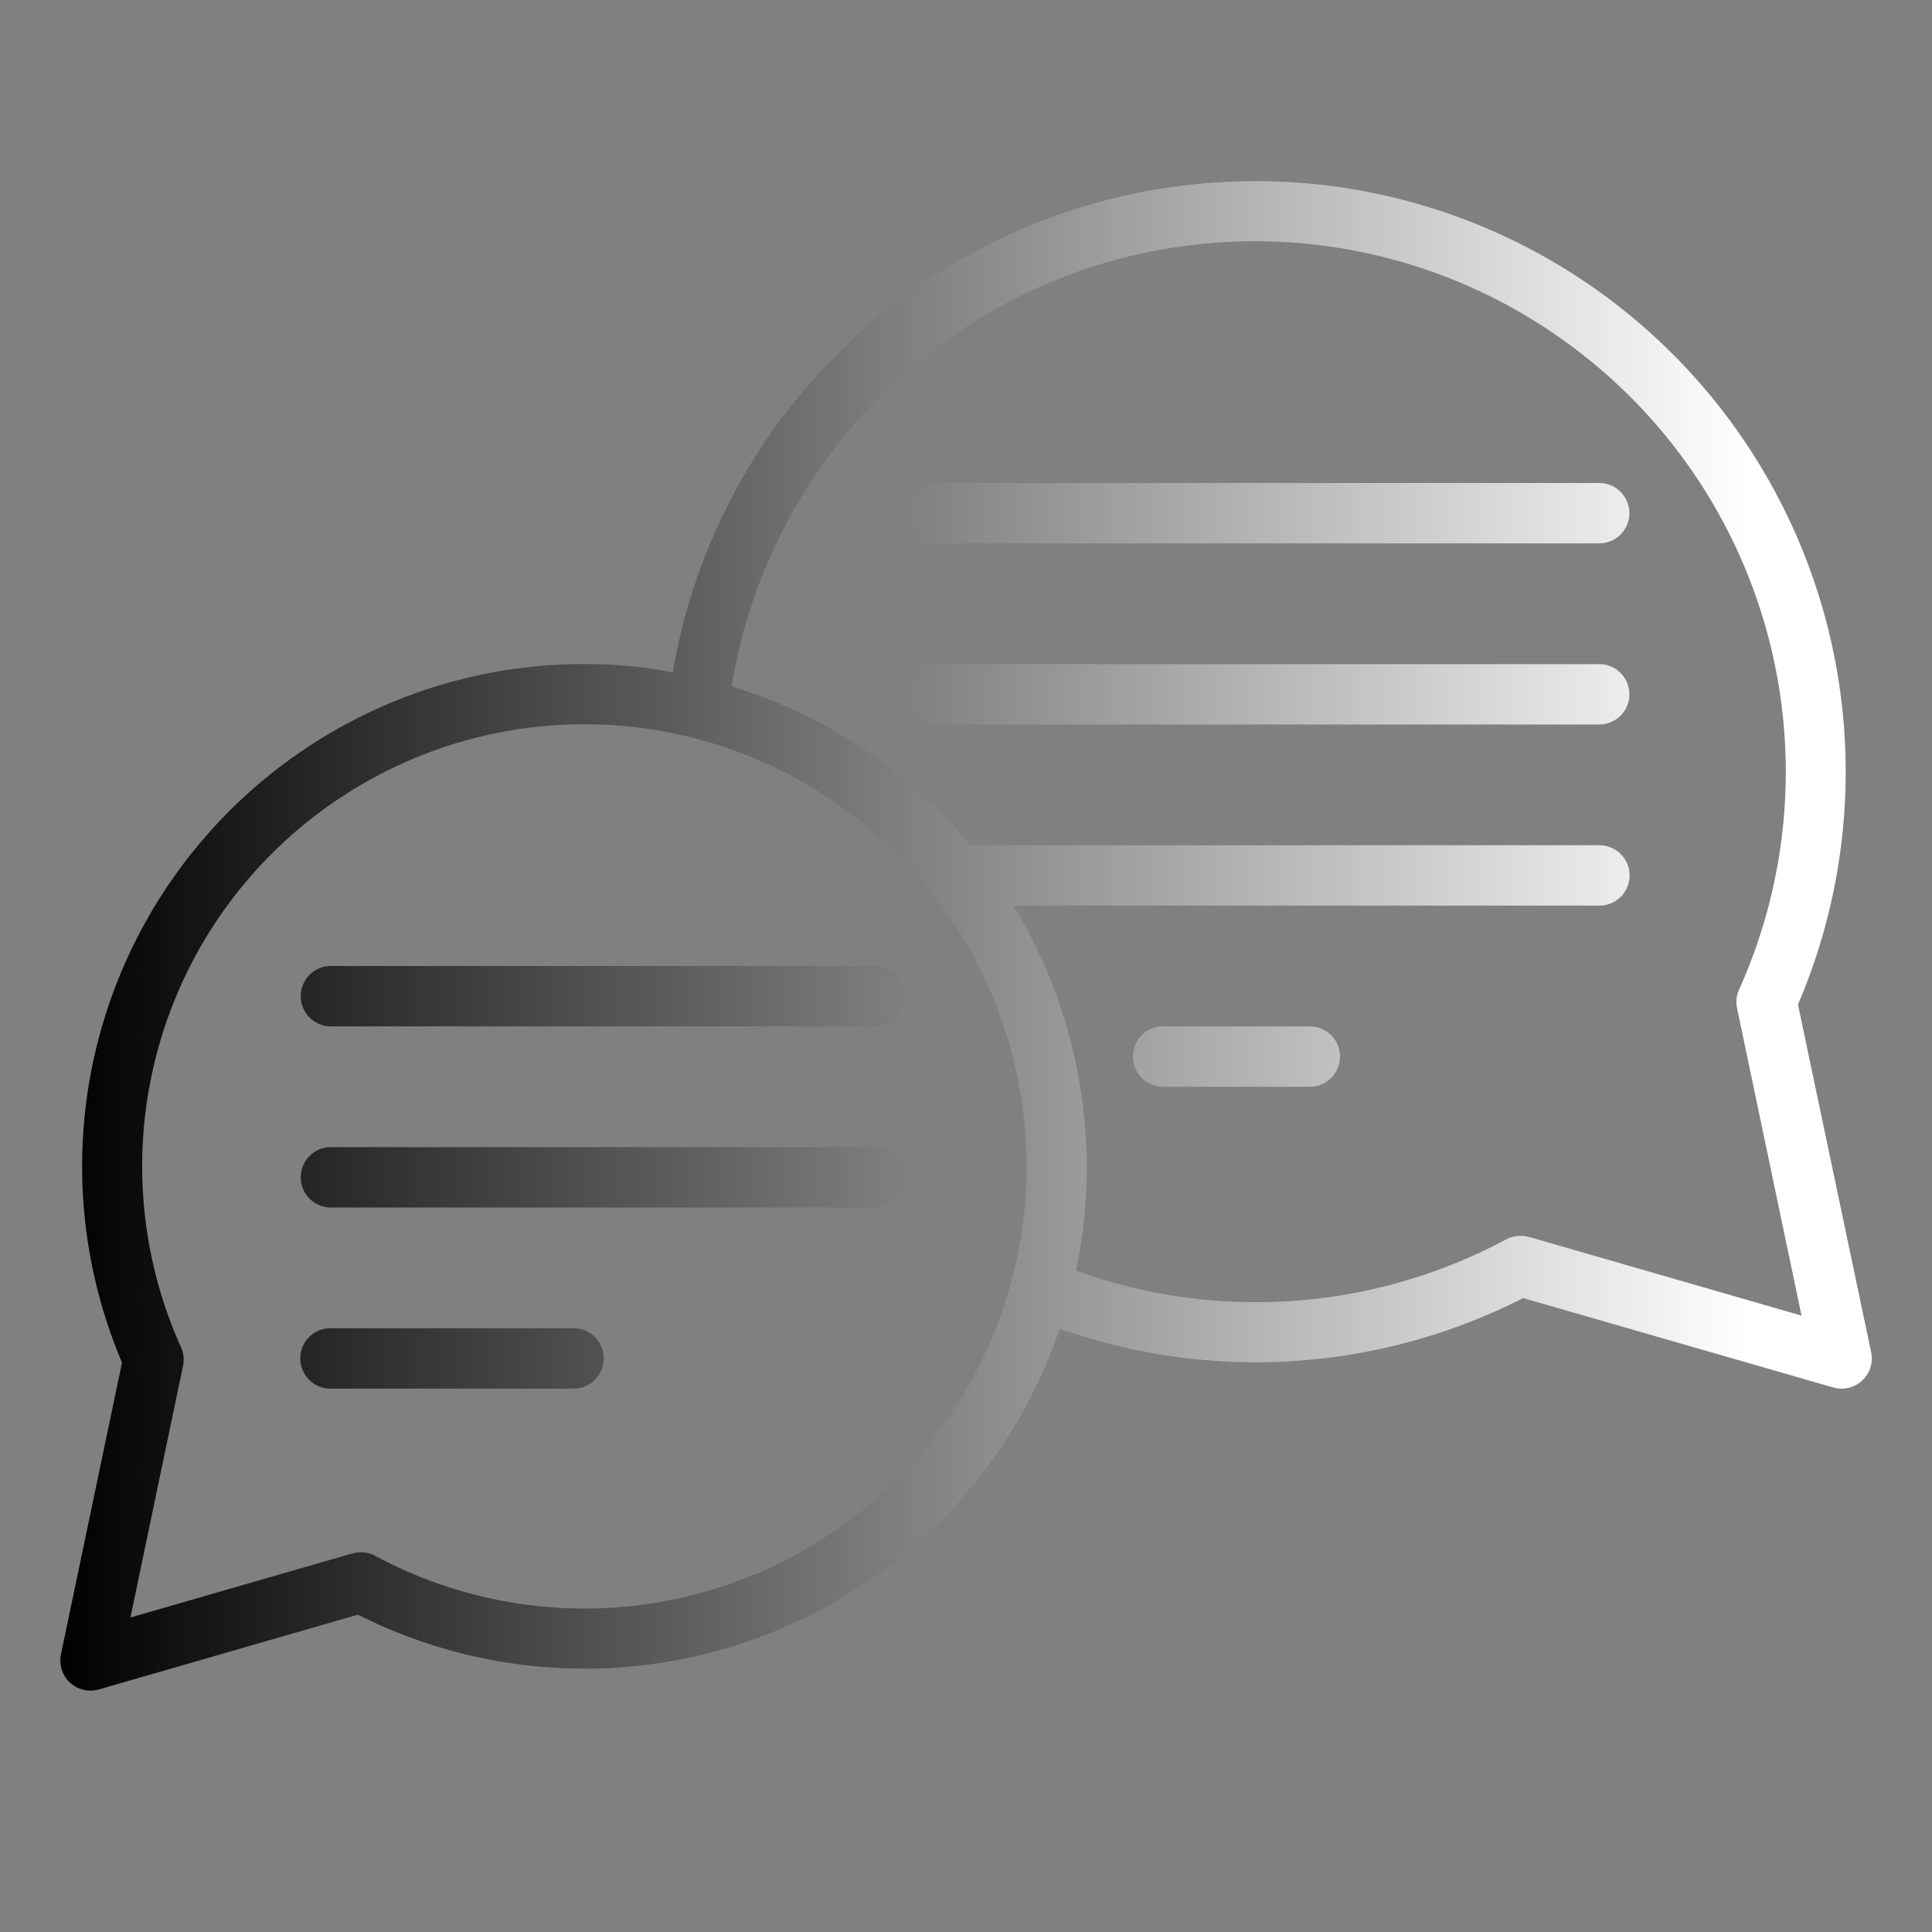
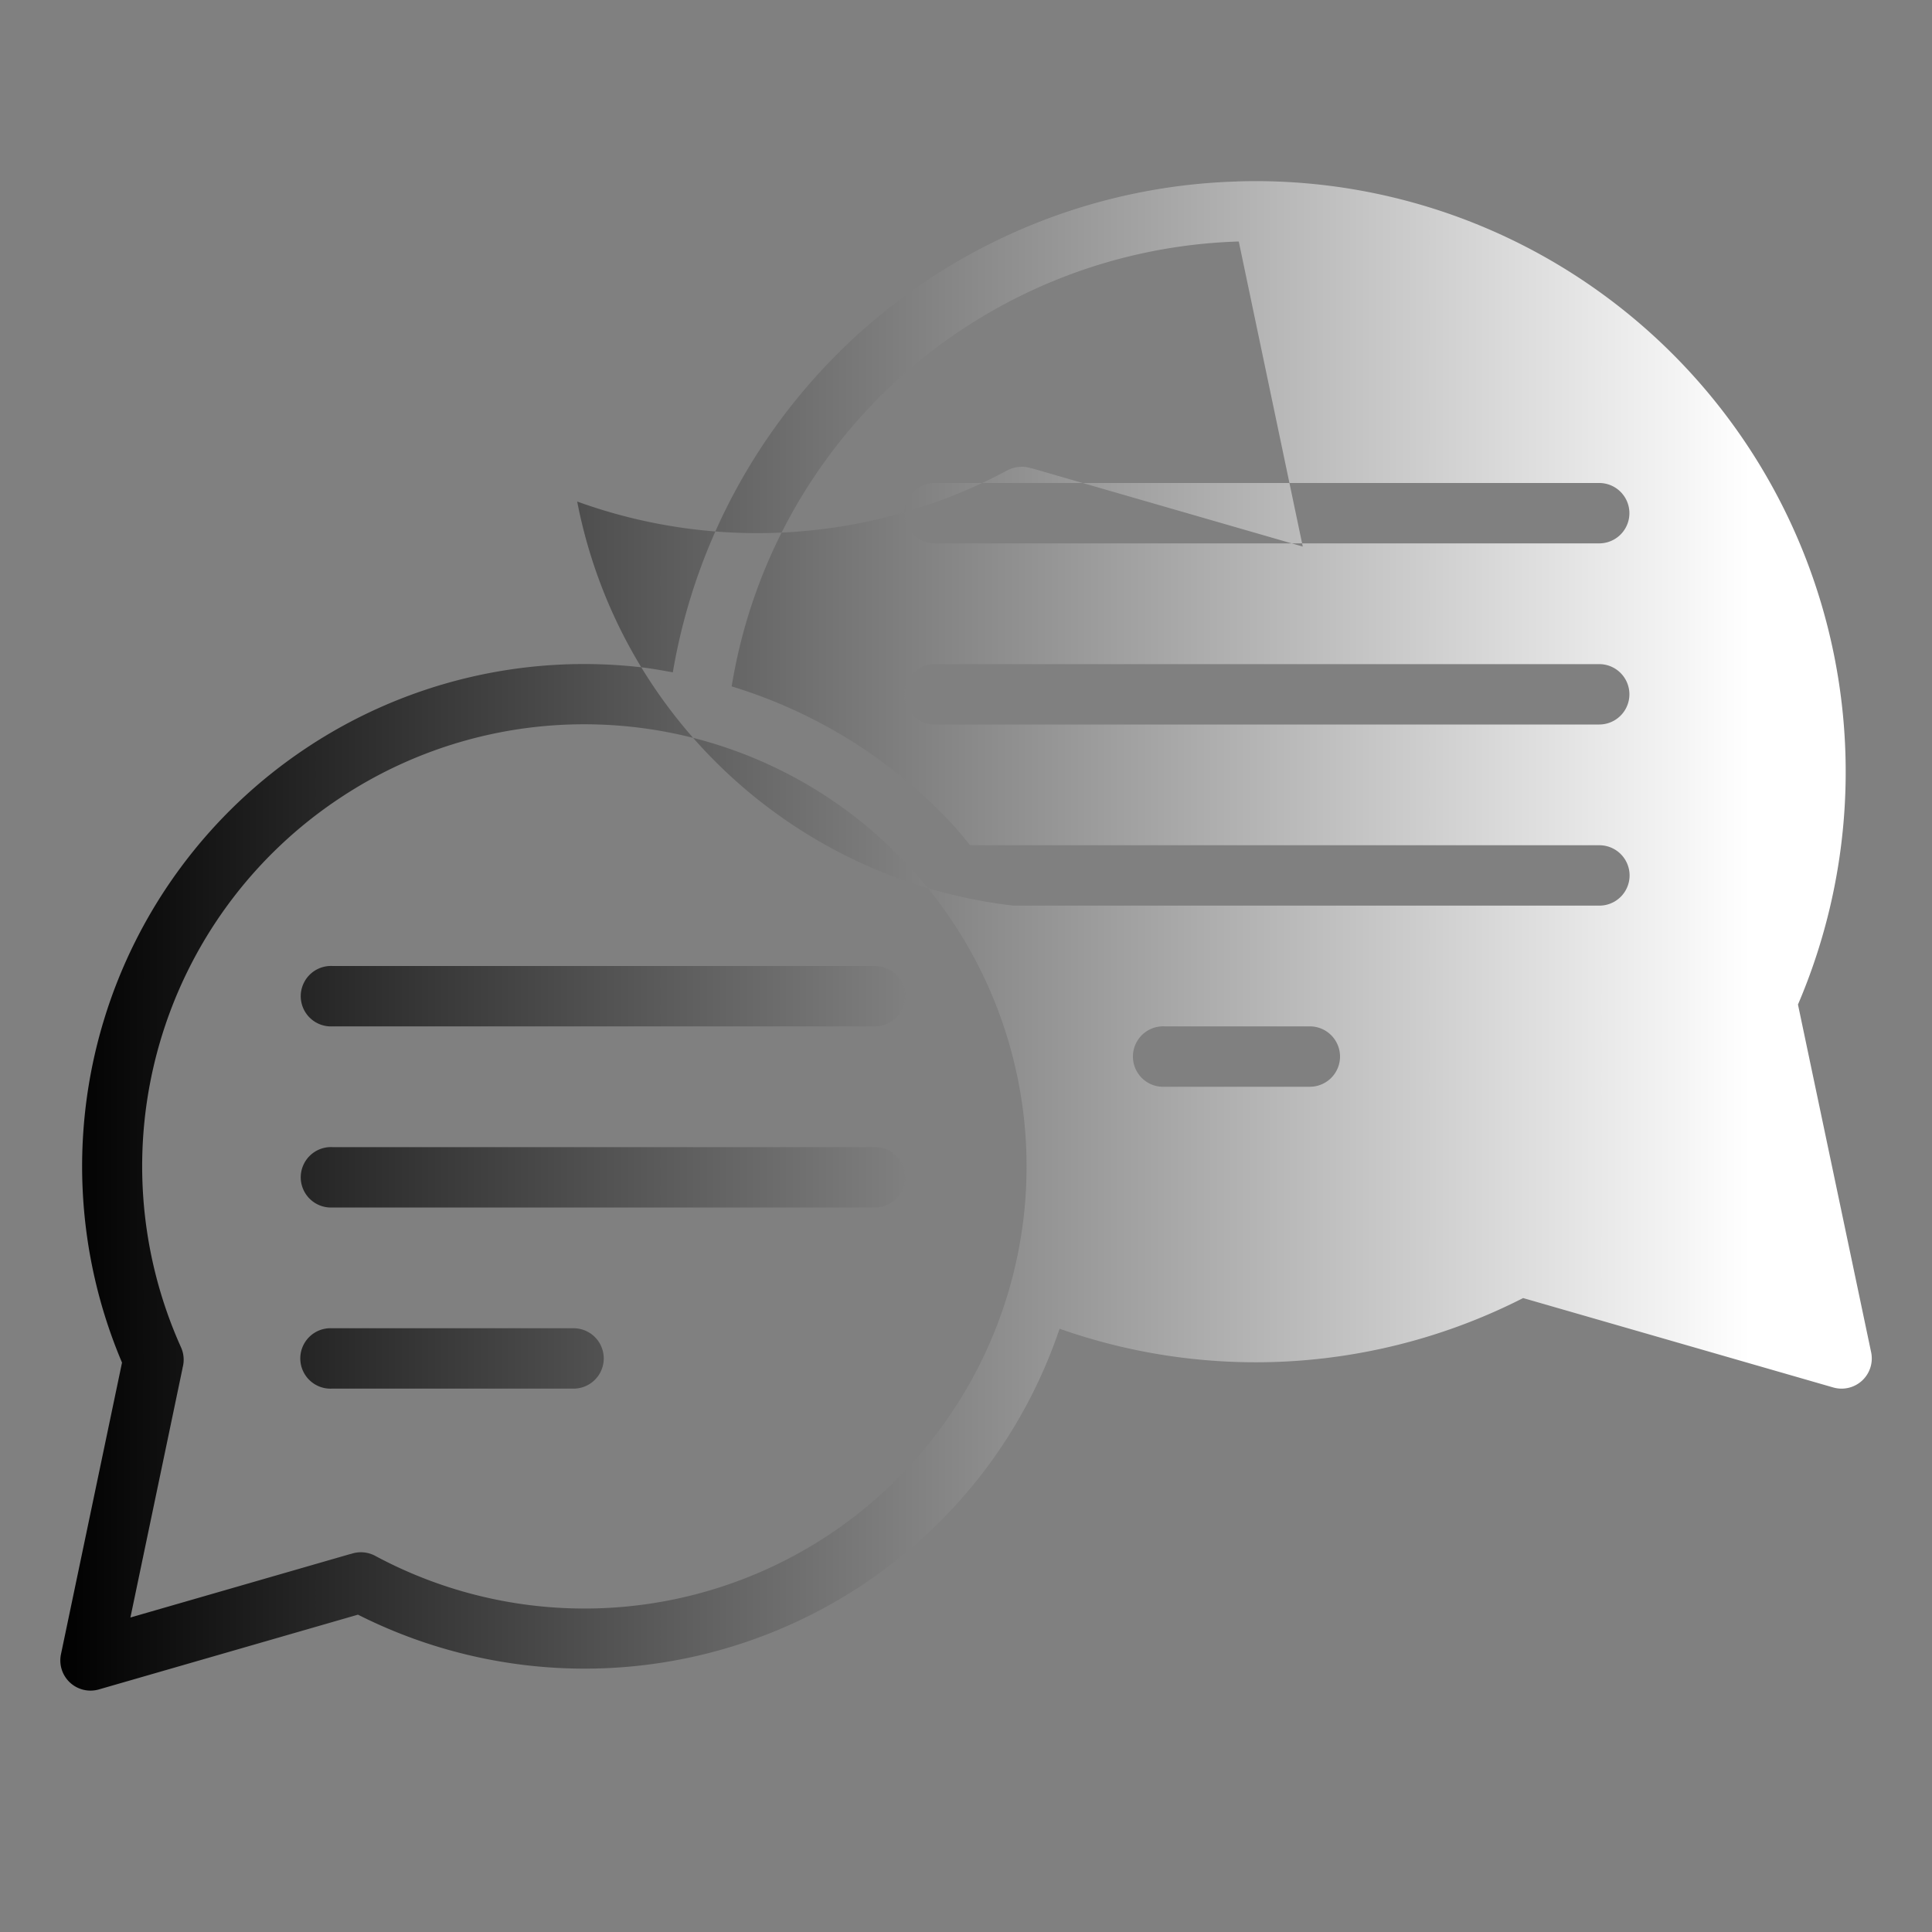
<svg xmlns="http://www.w3.org/2000/svg" xmlns:xlink="http://www.w3.org/1999/xlink" viewBox="0 0 32 32" id="Feedback">
  <rect x="0" y="0" width="32" height="32" fill="#808080" stroke="none" />
  <defs>
    <linearGradient id="a">
      <stop offset="0" stop-color="#000000" class="stopColor000092 svgShape" />
      <stop offset="1" stop-color="#ffffff" class="stopColorff00f3 svgShape" />
    </linearGradient>
    <linearGradient id="b" x1=".999" x2="29" y1="15.502" y2="15.502" gradientUnits="userSpaceOnUse" xlink:href="#a" />
  </defs>
-   <path style="line-height:normal;text-indent:0;text-align:start;text-decoration-line:none;text-decoration-style:solid;text-decoration-color:#000;text-transform:none;block-progression:tb;isolation:auto;mix-blend-mode:normal" fill="url(#b)" fill-rule="evenodd" d="M20.486 3.006a9.771 9.771 0 0 0-9.342 8.13c-.164-.029-.328-.06-.494-.08a8.306 8.306 0 0 0-5.576 1.333 8.323 8.323 0 0 0-3.053 10.18l-1.011 4.83a.5.5 0 0 0 .629.583l4.29-1.238A8.328 8.328 0 0 0 16.274 24.4a8.281 8.281 0 0 0 1.276-2.392 9.763 9.763 0 0 0 7.678-.508l5.134 1.48a.5.5 0 0 0 .63-.582l-1.212-5.76a9.788 9.788 0 0 0-3.576-12.003 9.763 9.763 0 0 0-5.717-1.63zm.032.994a8.768 8.768 0 0 1 5.132 1.467 8.782 8.782 0 0 1 3.155 10.922.5.5 0 0 0-.03.326.5.5 0 0 0 .004.023l1.06 5.053-4.448-1.285a.5.5 0 0 0-.059-.014.5.5 0 0 0-.166-.023v.002a.5.5 0 0 0-.225.06 8.765 8.765 0 0 1-7.12.514A8.334 8.334 0 0 0 16.784 15h9.707a.5.5 0 1 0 0-1H16.068c-.098-.119-.194-.24-.3-.354a8.298 8.298 0 0 0-3.649-2.277A8.778 8.778 0 0 1 20.517 4zm-5.061 4a.5.5 0 0 0 .05 1h10.981a.5.5 0 1 0 0-1h-10.98a.5.5 0 0 0-.051 0zm0 3a.5.5 0 0 0 .05 1h10.981a.5.5 0 1 0 0-1h-10.98a.5.5 0 0 0-.051 0zm-5.553 1a7.313 7.313 0 0 1 5.131 2.328 7.316 7.316 0 0 1 .445 9.461 7.32 7.32 0 0 1-9.263 1.982.5.5 60.003 0 0-.397-.035.5.5 0 0 0-.04.01l-3.62 1.045.863-4.127a.5.5 0 0 0 0-.006A.5.5 60.003 0 0 3 22.32a7.315 7.315 0 0 1 2.627-9.1A7.306 7.306 0 0 1 9.904 12zm-4.447 4a.5.5 0 0 0 .05 1h8.985a.5.5 0 1 0 0-1H5.508a.5.5 0 0 0-.051 0zm13.783 1a.5.5 0 0 0 .051 1h2.404a.5.5 0 1 0 0-1h-2.404a.5.5 0 0 0-.05 0zM5.457 19a.5.5 0 0 0 .05 1h8.985a.5.5 0 1 0 0-1H5.508a.5.5 0 0 0-.051 0zm-.008 3a.5.5 0 0 0 .051 1h4a.5.5 0 1 0 0-1h-4a.5.5 0 0 0-.05 0z" color="#000" font-family="sans-serif" font-weight="400" overflow="visible" />
+   <path style="line-height:normal;text-indent:0;text-align:start;text-decoration-line:none;text-decoration-style:solid;text-decoration-color:#000;text-transform:none;block-progression:tb;isolation:auto;mix-blend-mode:normal" fill="url(#b)" fill-rule="evenodd" d="M20.486 3.006a9.771 9.771 0 0 0-9.342 8.13c-.164-.029-.328-.06-.494-.08a8.306 8.306 0 0 0-5.576 1.333 8.323 8.323 0 0 0-3.053 10.18l-1.011 4.83a.5.5 0 0 0 .629.583l4.29-1.238A8.328 8.328 0 0 0 16.274 24.4a8.281 8.281 0 0 0 1.276-2.392 9.763 9.763 0 0 0 7.678-.508l5.134 1.48a.5.5 0 0 0 .63-.582l-1.212-5.76a9.788 9.788 0 0 0-3.576-12.003 9.763 9.763 0 0 0-5.717-1.63zm.032.994l1.06 5.053-4.448-1.285a.5.5 0 0 0-.059-.014.5.5 0 0 0-.166-.023v.002a.5.5 0 0 0-.225.06 8.765 8.765 0 0 1-7.12.514A8.334 8.334 0 0 0 16.784 15h9.707a.5.5 0 1 0 0-1H16.068c-.098-.119-.194-.24-.3-.354a8.298 8.298 0 0 0-3.649-2.277A8.778 8.778 0 0 1 20.517 4zm-5.061 4a.5.5 0 0 0 .05 1h10.981a.5.5 0 1 0 0-1h-10.98a.5.5 0 0 0-.051 0zm0 3a.5.5 0 0 0 .05 1h10.981a.5.5 0 1 0 0-1h-10.98a.5.5 0 0 0-.051 0zm-5.553 1a7.313 7.313 0 0 1 5.131 2.328 7.316 7.316 0 0 1 .445 9.461 7.32 7.32 0 0 1-9.263 1.982.5.5 60.003 0 0-.397-.035.5.5 0 0 0-.04.01l-3.62 1.045.863-4.127a.5.5 0 0 0 0-.006A.5.5 60.003 0 0 3 22.32a7.315 7.315 0 0 1 2.627-9.1A7.306 7.306 0 0 1 9.904 12zm-4.447 4a.5.5 0 0 0 .05 1h8.985a.5.5 0 1 0 0-1H5.508a.5.5 0 0 0-.051 0zm13.783 1a.5.5 0 0 0 .051 1h2.404a.5.5 0 1 0 0-1h-2.404a.5.5 0 0 0-.05 0zM5.457 19a.5.5 0 0 0 .05 1h8.985a.5.5 0 1 0 0-1H5.508a.5.5 0 0 0-.051 0zm-.008 3a.5.5 0 0 0 .051 1h4a.5.5 0 1 0 0-1h-4a.5.5 0 0 0-.05 0z" color="#000" font-family="sans-serif" font-weight="400" overflow="visible" />
</svg>